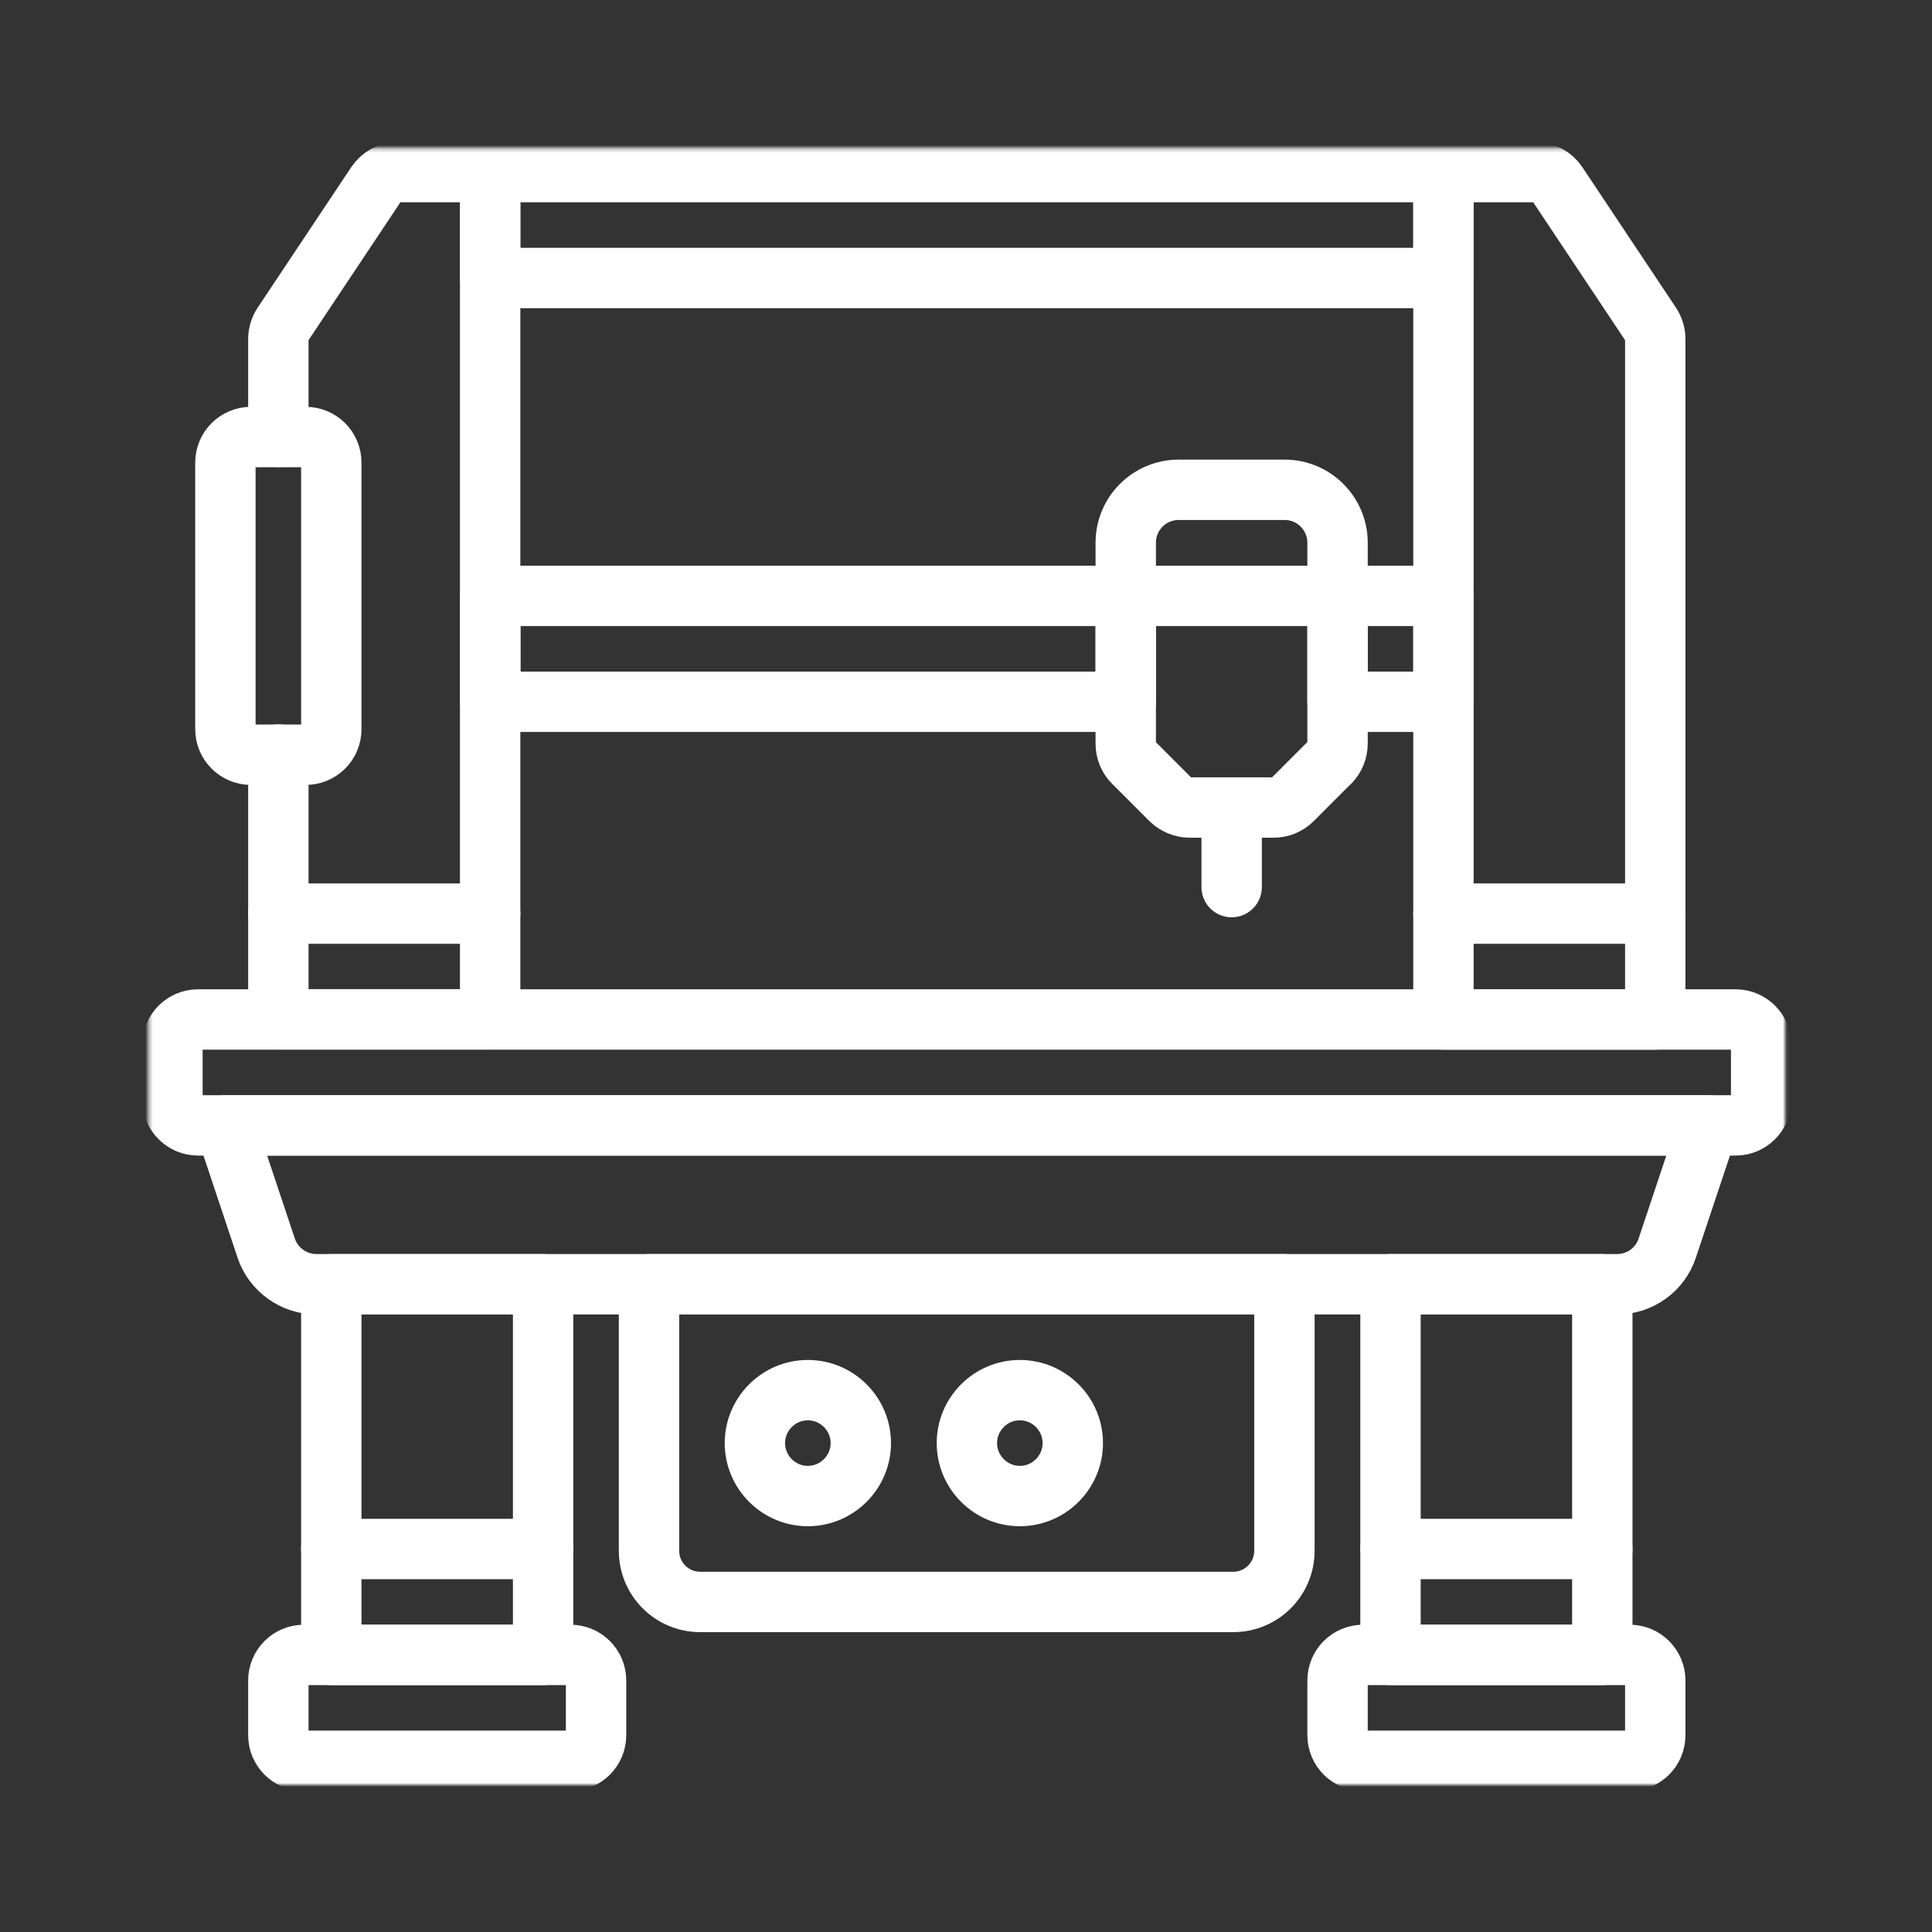
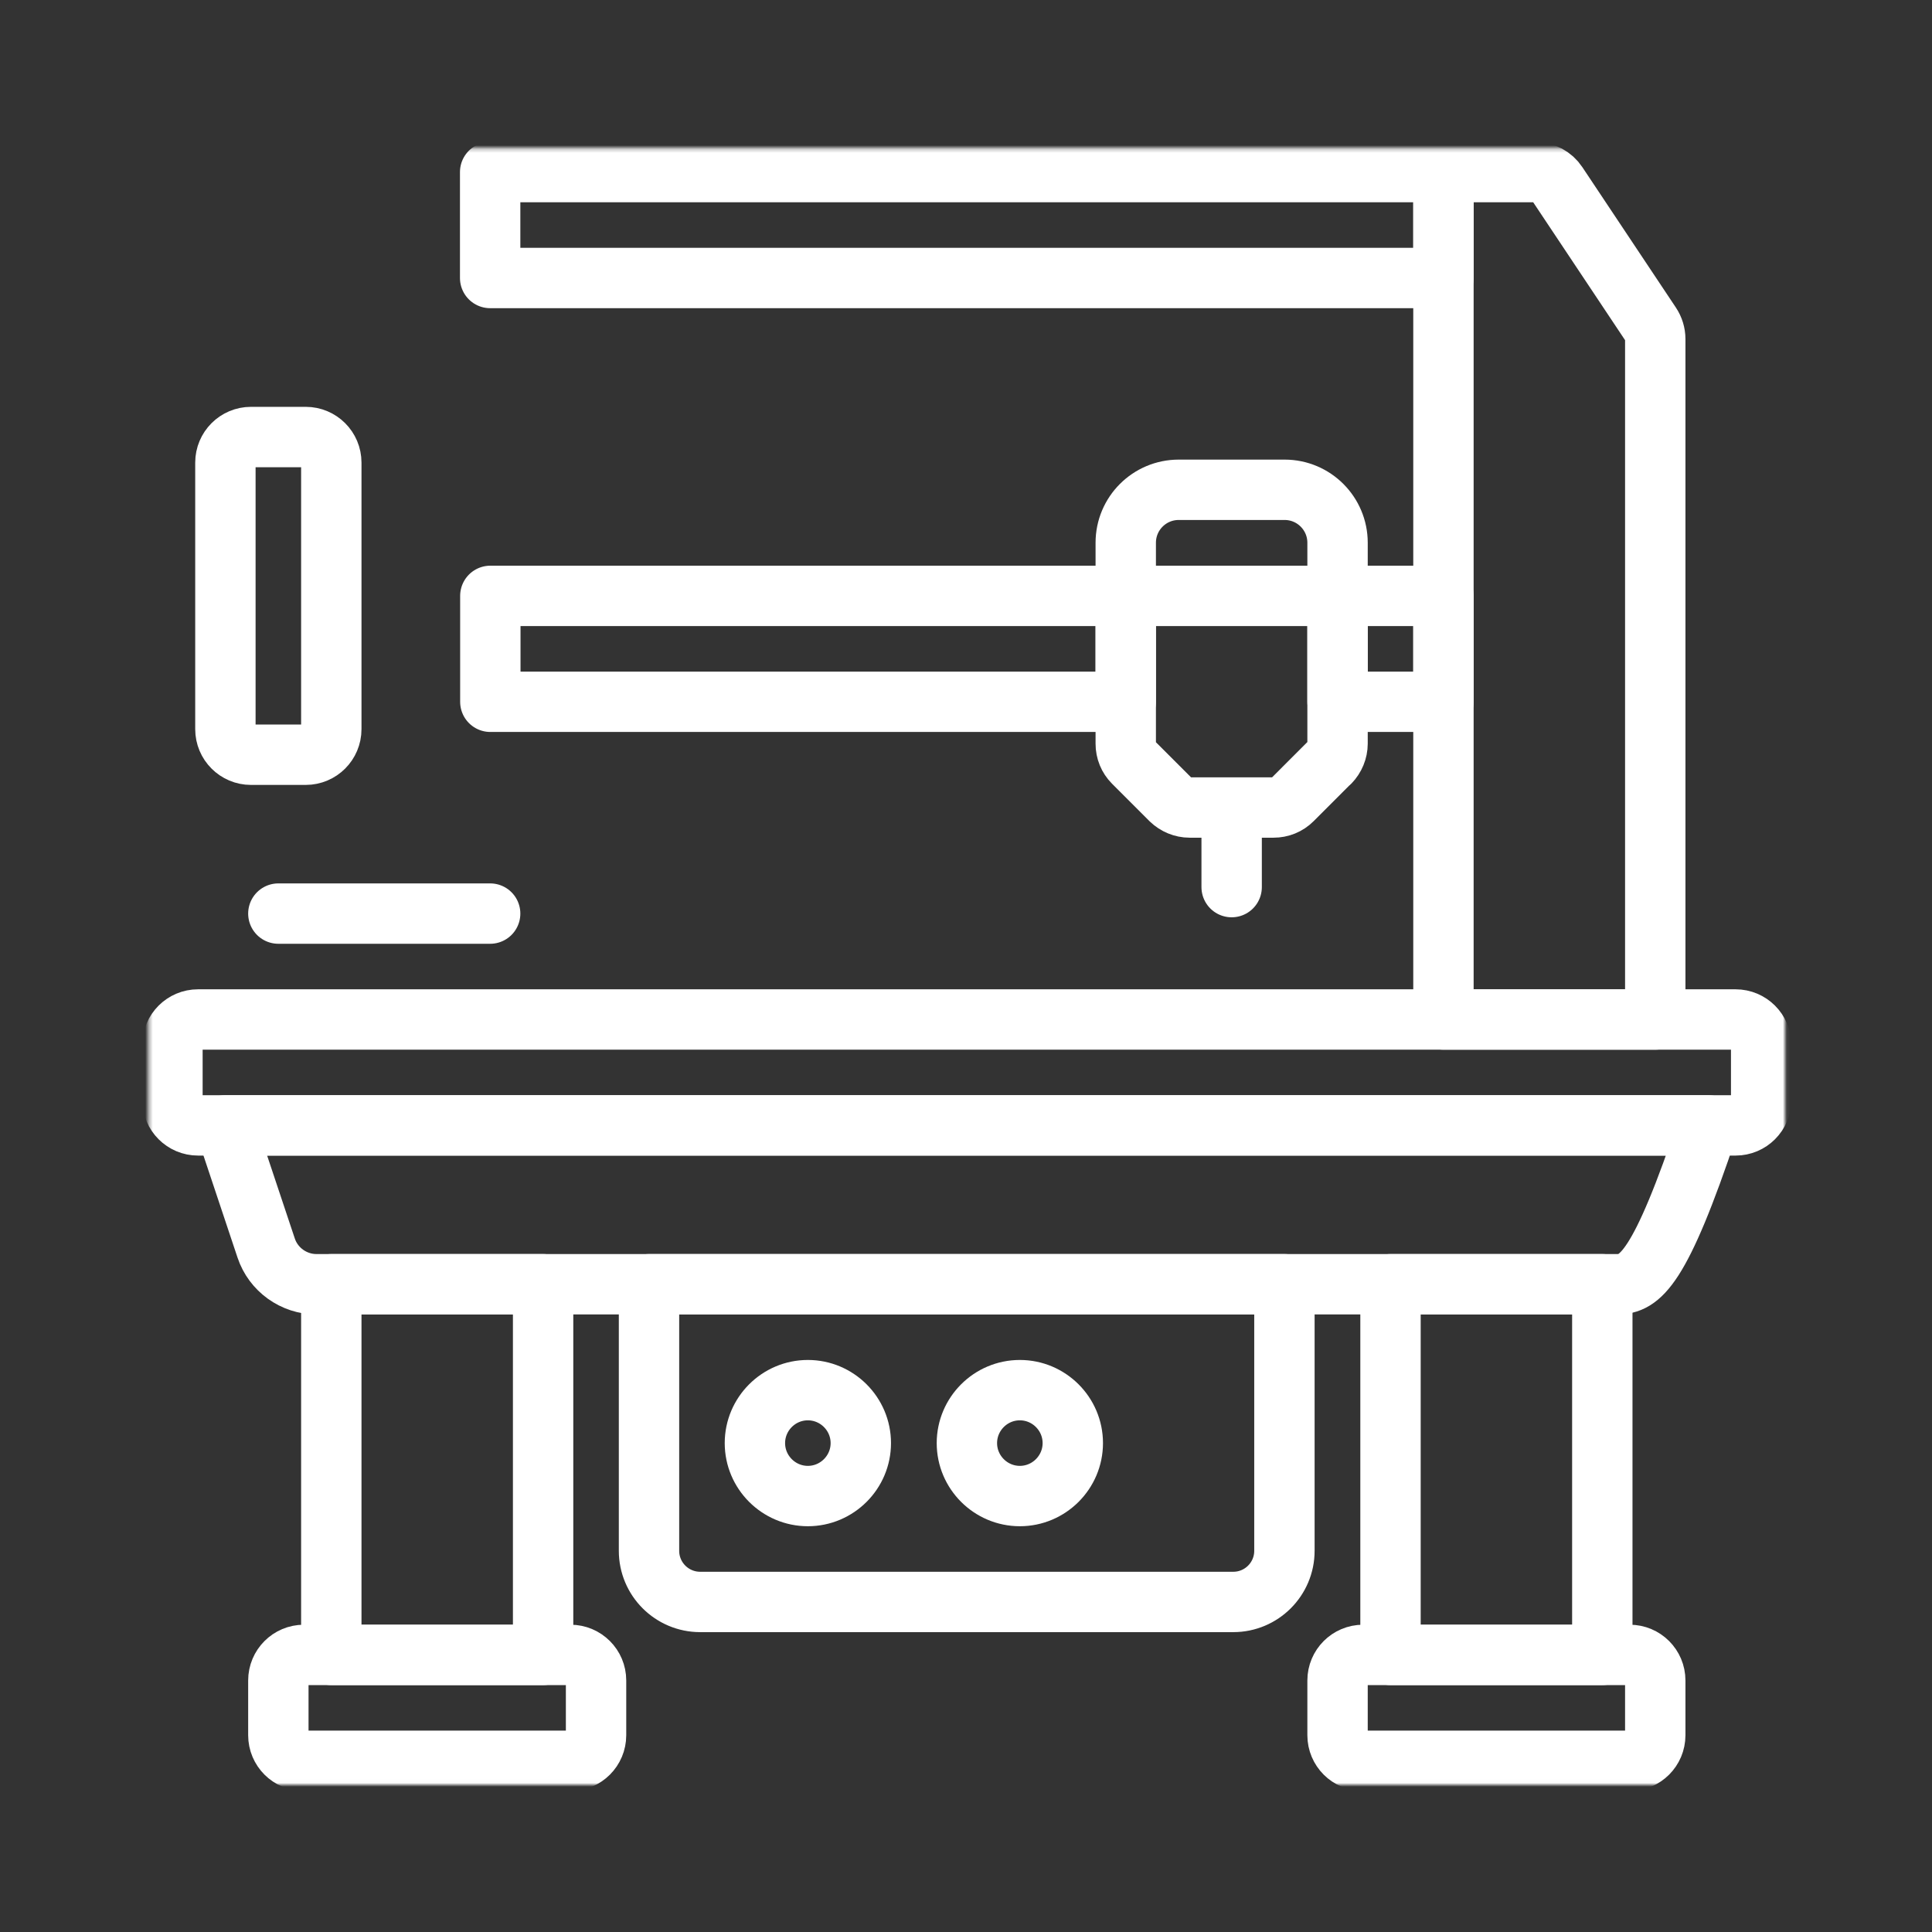
<svg xmlns="http://www.w3.org/2000/svg" width="512" height="512" viewBox="0 0 512 512" fill="none">
  <rect x="0" y="0" width="512" height="512" fill="#333333" stroke="none" />
  <mask id="mask0_1_125" style="mask-type:luminance" maskUnits="userSpaceOnUse" x="39" y="39" width="435" height="434">
    <path d="M473.079 39.253H39.348V472.984H473.079V39.253Z" fill="white" />
  </mask>
  <g mask="url(#mask0_1_125)">
    <path d="M151.182 438.566H80.545C76.8 438.566 73.766 441.6 73.766 445.345V459.852C73.766 463.597 76.8 466.631 80.545 466.631H151.182C154.927 466.631 157.961 463.597 157.961 459.852V445.345C157.961 441.6 154.927 438.566 151.182 438.566Z" stroke="white" stroke-width="16" stroke-linecap="round" stroke-linejoin="round" />
    <path d="M143.929 438.566H87.799V340.338H143.929V438.566Z" stroke="white" stroke-width="16" stroke-linecap="round" stroke-linejoin="round" />
-     <path d="M87.799 410.501H143.929" stroke="white" stroke-width="16" stroke-linecap="round" stroke-linejoin="round" />
    <path d="M431.881 438.566H361.244C357.499 438.566 354.465 441.6 354.465 445.345V459.852C354.465 463.597 357.499 466.631 361.244 466.631H431.881C435.627 466.631 438.661 463.597 438.661 459.852V445.345C438.661 441.6 435.627 438.566 431.881 438.566Z" stroke="white" stroke-width="16" stroke-linecap="round" stroke-linejoin="round" />
    <path d="M424.628 438.566H368.498V340.338H424.628V438.566Z" stroke="white" stroke-width="16" stroke-linecap="round" stroke-linejoin="round" />
-     <path d="M368.498 410.501H424.628" stroke="white" stroke-width="16" stroke-linecap="round" stroke-linejoin="round" />
    <path d="M326.874 424.533H185.553C178.062 424.533 171.994 418.465 171.994 410.975V340.338H340.385V410.975C340.385 418.465 334.317 424.533 326.827 424.533H326.874Z" stroke="white" stroke-width="16" stroke-linecap="round" stroke-linejoin="round" />
    <path d="M228.124 382.436C228.124 390.163 221.819 396.468 214.092 396.468C206.364 396.468 200.059 390.163 200.059 382.436C200.059 374.708 206.364 368.403 214.092 368.403C221.819 368.403 228.124 374.708 228.124 382.436Z" stroke="white" stroke-width="16" stroke-linecap="round" stroke-linejoin="round" />
    <path d="M284.302 382.436C284.302 390.163 277.997 396.468 270.27 396.468C262.542 396.468 256.237 390.163 256.237 382.436C256.237 374.708 262.542 368.403 270.27 368.403C277.997 368.403 284.302 374.708 284.302 382.436Z" stroke="white" stroke-width="16" stroke-linecap="round" stroke-linejoin="round" />
-     <path d="M73.766 115.769V89.837C73.766 88.462 74.193 87.087 74.951 85.95L99.745 48.735C101.025 46.791 103.253 45.606 105.576 45.606H129.896V270.127H73.766V199.964" stroke="white" stroke-width="16" stroke-linecap="round" stroke-linejoin="round" />
    <path d="M73.766 242.11H129.896" stroke="white" stroke-width="16" stroke-linecap="round" stroke-linejoin="round" />
    <path d="M382.53 270.175H438.661V89.837C438.661 88.462 438.234 87.087 437.476 85.95L412.681 48.735C411.401 46.791 409.173 45.606 406.85 45.606H382.53V270.127V270.175Z" stroke="white" stroke-width="16" stroke-linecap="round" stroke-linejoin="round" />
-     <path d="M438.661 242.11H382.53" stroke="white" stroke-width="16" stroke-linecap="round" stroke-linejoin="round" />
    <path d="M382.53 73.671H129.896V45.606H382.53V73.671Z" stroke="white" stroke-width="16" stroke-linecap="round" stroke-linejoin="round" />
    <path d="M52.48 270.175H459.947C463.692 270.175 466.726 273.209 466.726 276.954V291.461C466.726 295.206 463.692 298.24 459.947 298.24H52.48C48.735 298.24 45.701 295.206 45.701 291.461V276.954C45.701 273.209 48.735 270.175 52.48 270.175Z" stroke="white" stroke-width="16" stroke-linecap="round" stroke-linejoin="round" />
-     <path d="M59.733 298.24H452.693L441.837 330.761C439.941 336.498 434.584 340.338 428.516 340.338H83.864C77.843 340.338 72.439 336.45 70.542 330.761L59.686 298.24H59.733Z" stroke="white" stroke-width="16" stroke-linecap="round" stroke-linejoin="round" />
+     <path d="M59.733 298.24H452.693C439.941 336.498 434.584 340.338 428.516 340.338H83.864C77.843 340.338 72.439 336.45 70.542 330.761L59.686 298.24H59.733Z" stroke="white" stroke-width="16" stroke-linecap="round" stroke-linejoin="round" />
    <path d="M352.379 202.05L342.471 211.959C341.144 213.286 339.39 213.997 337.493 213.997H315.259C313.41 213.997 311.609 213.239 310.282 211.959L300.373 202.05C299.046 200.723 298.335 198.969 298.335 197.073V143.834C298.335 136.059 304.64 129.801 312.367 129.801H340.433C348.207 129.801 354.465 136.107 354.465 143.834V197.073C354.465 198.921 353.707 200.723 352.427 202.05H352.379Z" stroke="white" stroke-width="16" stroke-linecap="round" stroke-linejoin="round" />
    <path d="M298.335 157.914H354.465" stroke="white" stroke-width="16" stroke-linecap="round" stroke-linejoin="round" />
    <path d="M326.4 235.093V214.044" stroke="white" stroke-width="16" stroke-linecap="round" stroke-linejoin="round" />
    <path d="M298.335 185.979H129.944V157.914H298.335V185.979ZM382.53 185.979H354.465V157.914H382.53V185.979Z" stroke="white" stroke-width="16" stroke-linecap="round" stroke-linejoin="round" />
    <path d="M81.019 200.012H66.513C62.767 200.012 59.733 196.978 59.733 193.233V122.596C59.733 118.85 62.767 115.816 66.513 115.816H81.019C84.764 115.816 87.799 118.85 87.799 122.596V193.233C87.799 196.978 84.764 200.012 81.019 200.012Z" stroke="white" stroke-width="16" stroke-linecap="round" stroke-linejoin="round" />
  </g>
</svg>